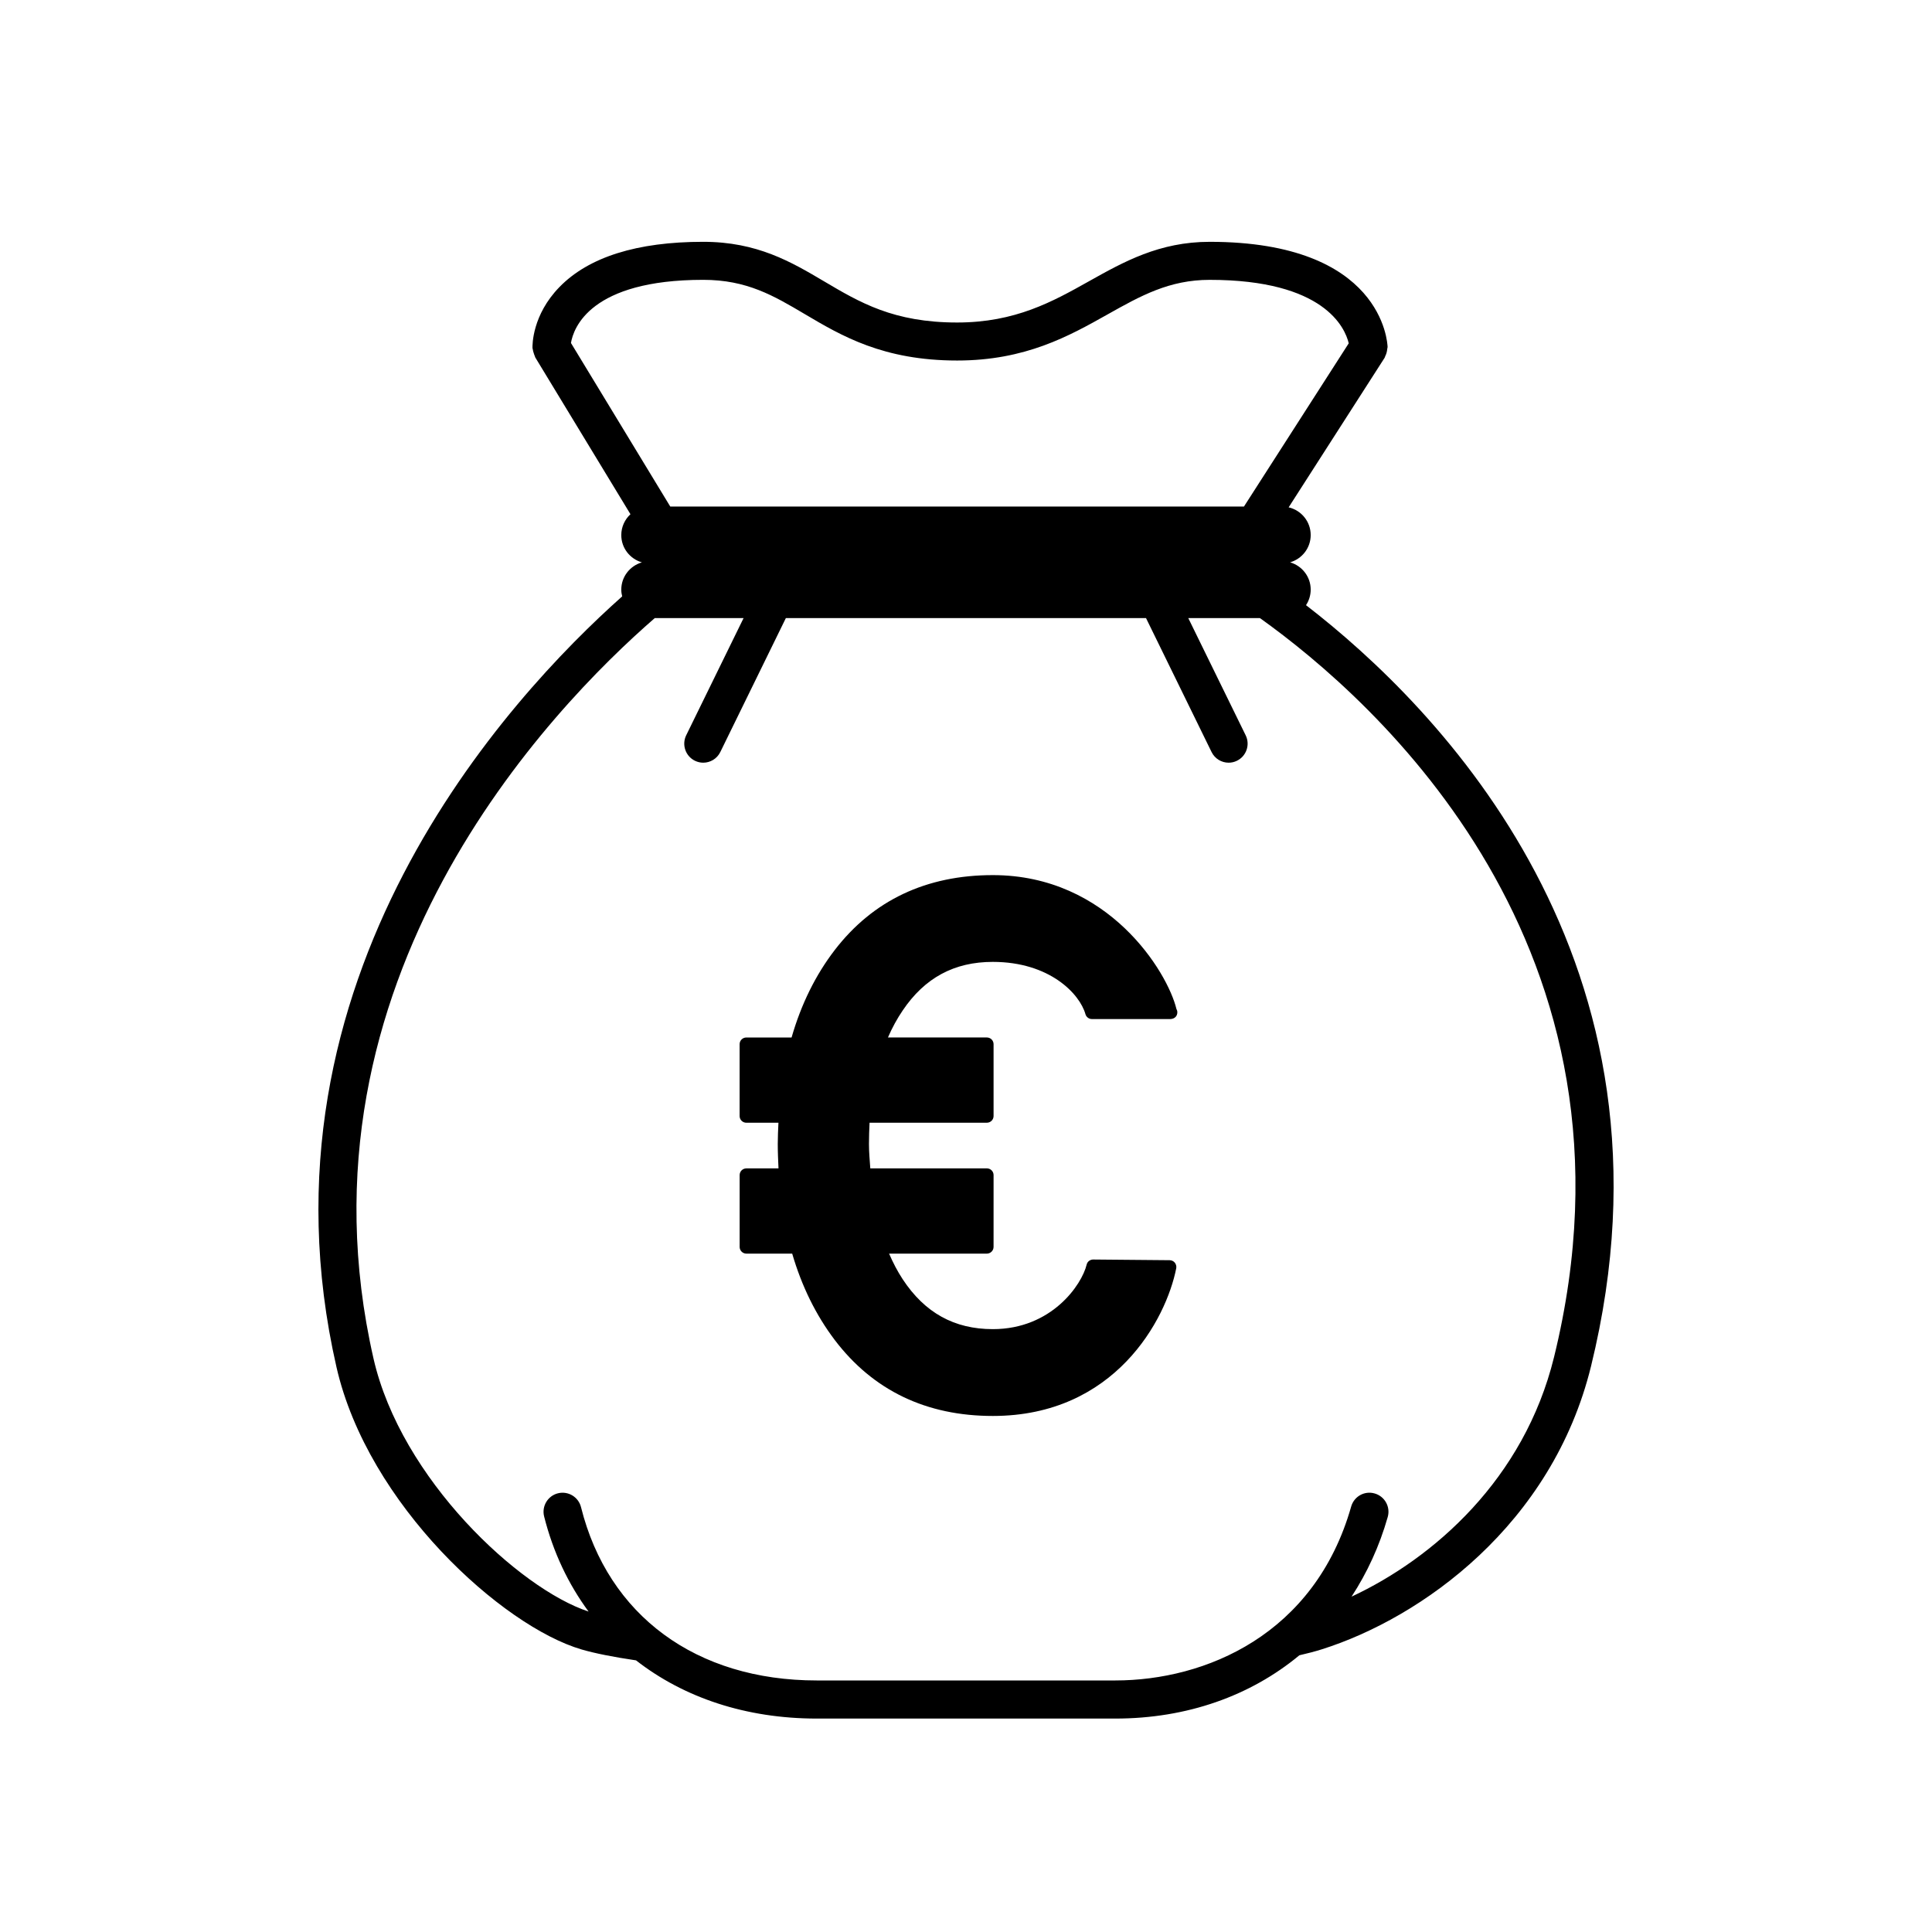
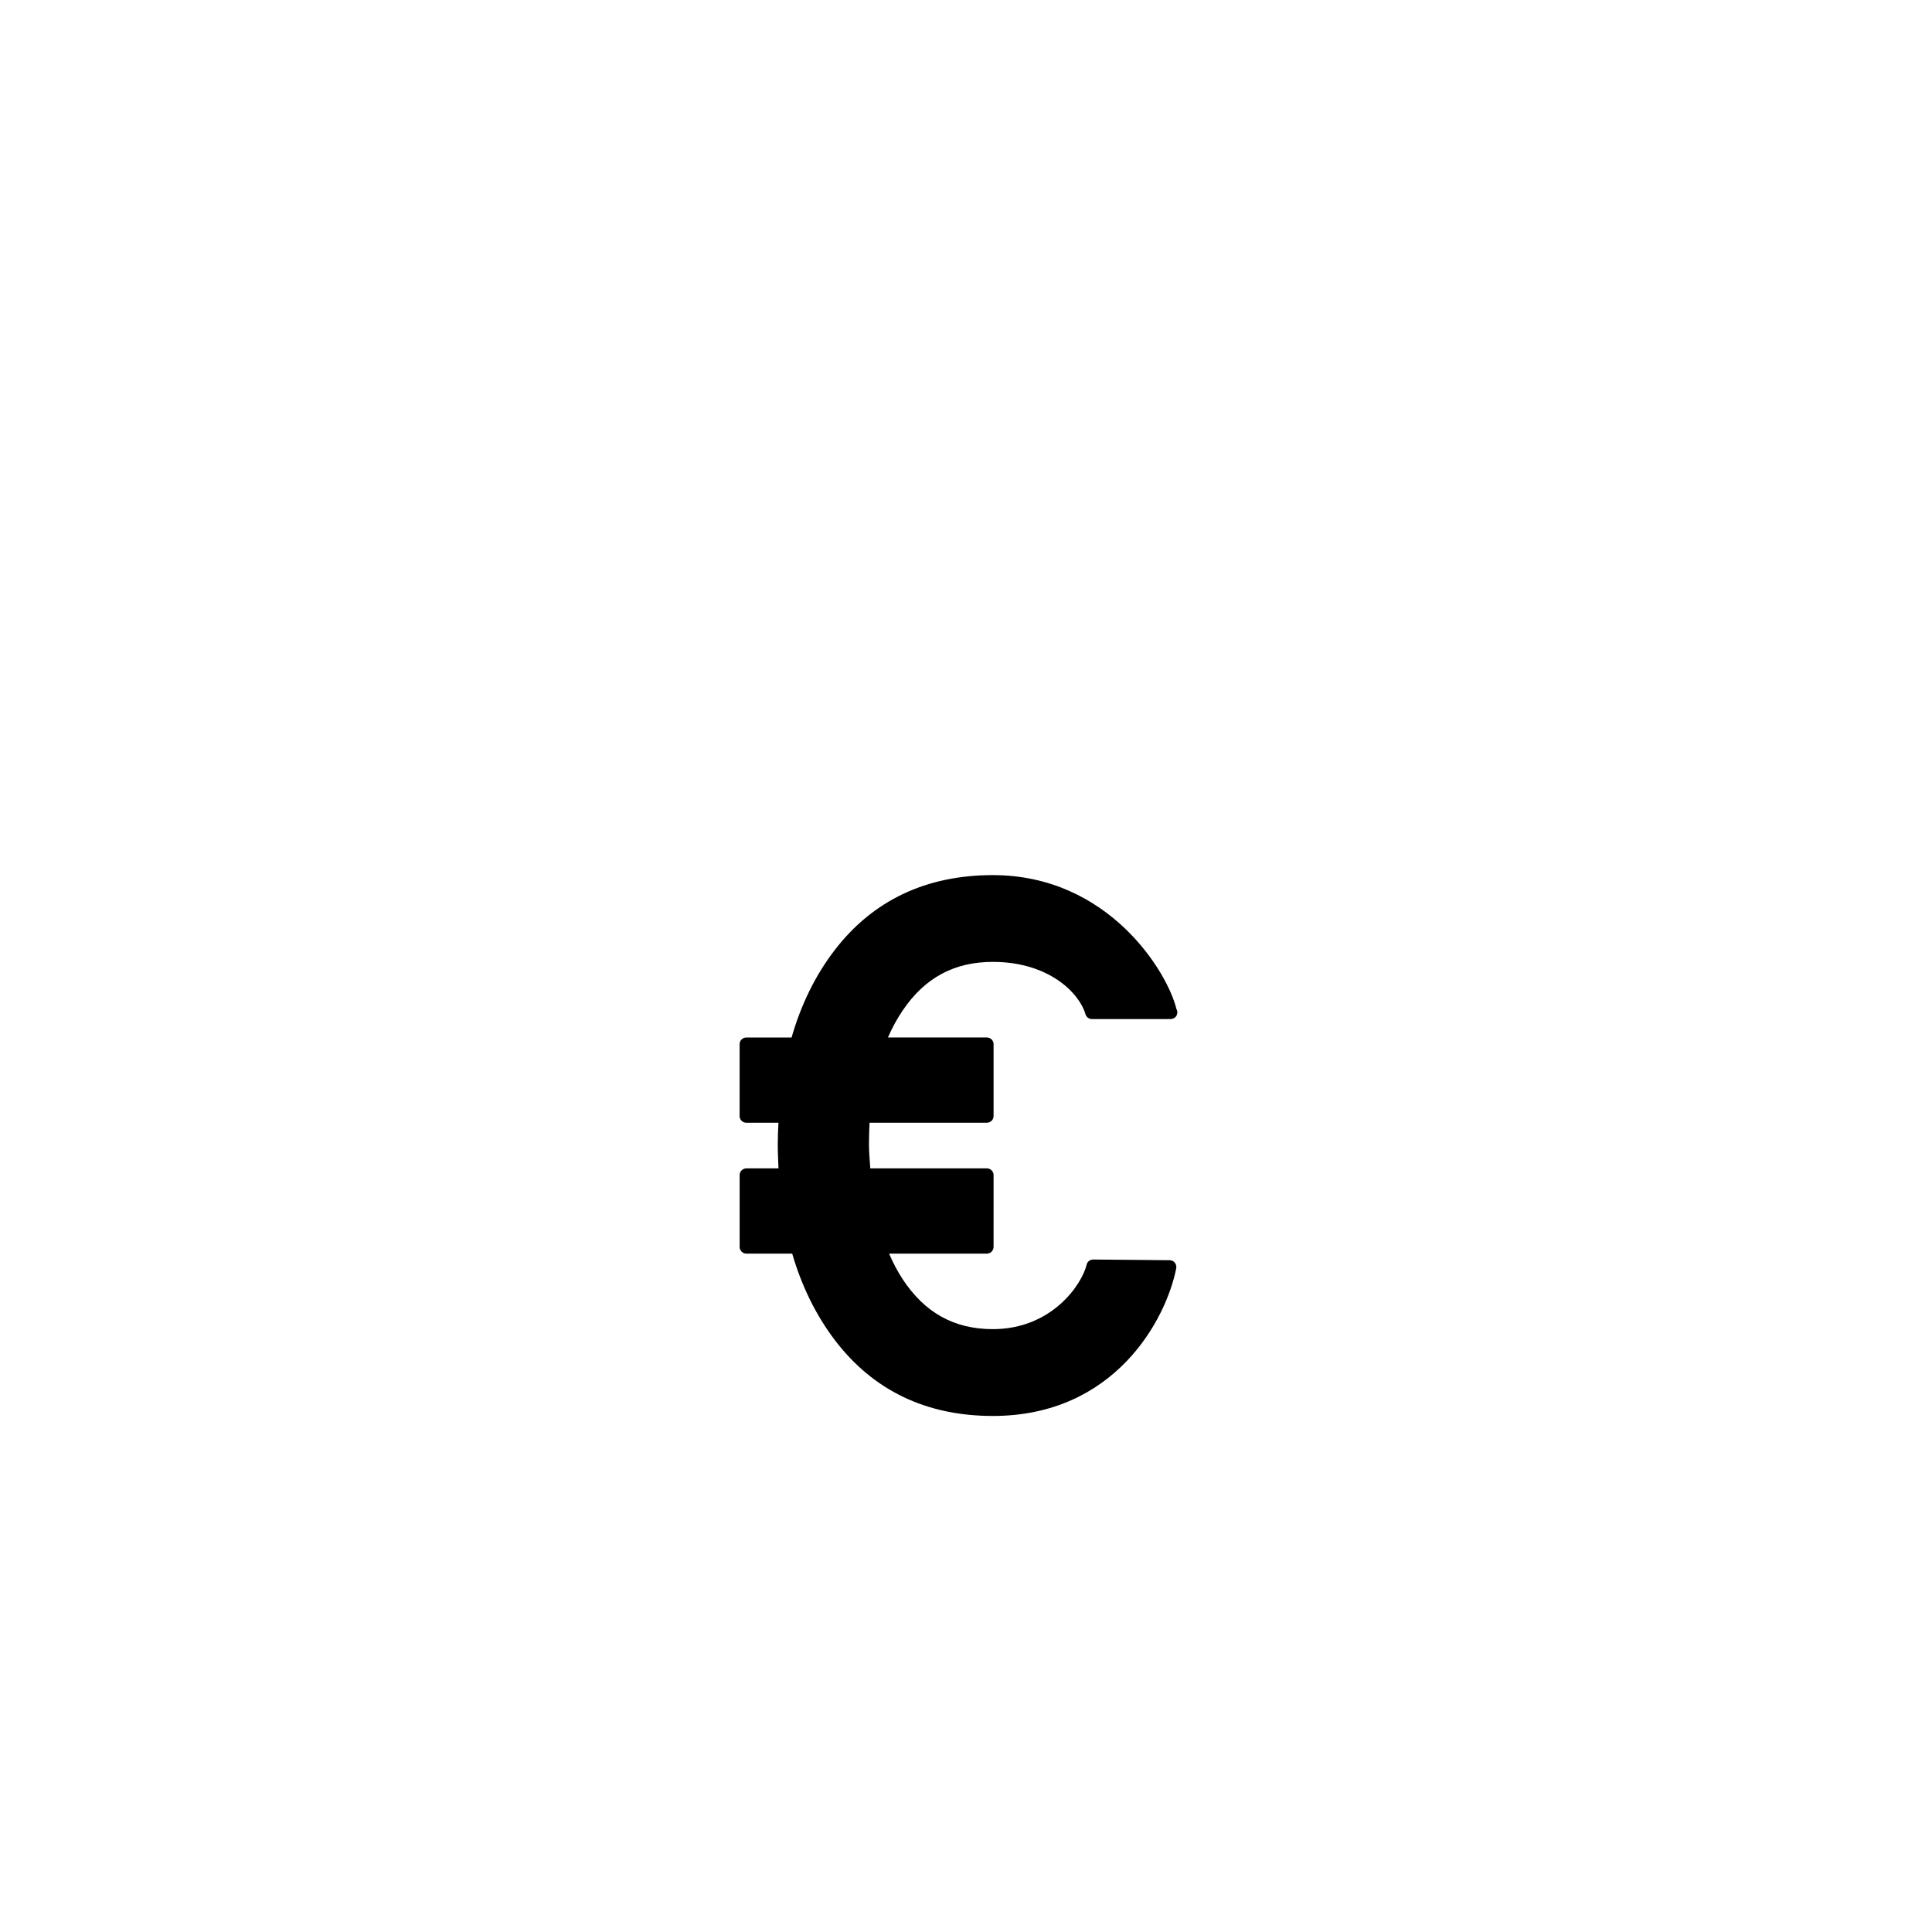
<svg xmlns="http://www.w3.org/2000/svg" fill="#000000" width="800px" height="800px" version="1.1" viewBox="144 144 512 512">
  <g>
-     <path d="m490.11 304.37c0.777-1.18 1.238-2.602 1.238-4.117 0-3.445-2.312-6.312-5.461-7.231 3.148-0.91 5.461-3.785 5.461-7.227 0-3.582-2.5-6.57-5.844-7.344l25.426-39.625c0.09-0.137 0.102-0.309 0.176-0.453 0.156-0.301 0.277-0.609 0.363-0.945 0.09-0.328 0.137-0.656 0.168-0.984 0.012-0.168 0.09-0.316 0.09-0.488-0.039-1.145-1.34-27.871-47.152-27.871-13.352 0-22.816 5.316-31.98 10.449-9.582 5.371-19.492 10.934-34.945 10.934-16.836 0-25.781-5.301-35.246-10.902-8.715-5.152-17.734-10.484-32.039-10.484-17.551 0-30.375 4.039-38.117 12-7.176 7.375-7.164 15.281-7.133 16.164 0 0.102 0.059 0.176 0.07 0.277 0.031 0.379 0.156 0.734 0.277 1.113 0.09 0.23 0.125 0.469 0.246 0.68 0.07 0.125 0.07 0.281 0.145 0.406l25.223 41.551c-1.484 1.375-2.43 3.336-2.43 5.531 0 3.441 2.312 6.312 5.461 7.227-3.148 0.918-5.461 3.785-5.461 7.231 0 0.621 0.09 1.211 0.238 1.785-30.129 26.801-99.195 101.3-75.719 204.23 8.332 36.535 44.043 68.738 64.965 74.848 3.531 1.031 8.422 2 14.426 2.887 12.688 9.891 29.125 15.426 47.922 15.426h79.062c19.051 0 35.867-6.039 48.809-16.773 2.144-0.492 4.152-1.012 5.914-1.57 26.48-8.352 61.059-33.016 71.371-75.008 26.305-107.17-40.441-174.65-75.523-201.71zm-194.8-69.473c0.66-3.949 5.09-16.738 35.059-16.738 11.562 0 18.668 4.207 26.902 9.078 9.754 5.773 20.801 12.305 40.387 12.305 18.098 0 29.668-6.492 39.871-12.227 8.758-4.918 16.324-9.152 27.051-9.152 30.363 0 35.867 12.699 36.848 16.816l-27.77 43.262h-152.03zm260.52 268.77c-7.949 32.355-31.891 53.293-53.656 63.461 4.109-6.289 7.379-13.336 9.594-21.121 0.754-2.676-0.797-5.461-3.465-6.223-2.695-0.781-5.461 0.789-6.227 3.465-9.652 33.98-38.633 46.09-62.531 46.09h-79.082c-31.941 0-55.305-17.168-62.492-45.938-0.68-2.695-3.394-4.332-6.109-3.664-2.695 0.676-4.336 3.41-3.672 6.109 2.394 9.531 6.434 17.973 11.789 25.234-18.312-6.019-49.711-35.109-57-67.07-22.859-100.21 47.16-172.43 74.539-196.21h23.539l-15.215 31.07c-1.211 2.5-0.176 5.516 2.312 6.734 0.719 0.348 1.465 0.516 2.211 0.516 1.859 0 3.652-1.039 4.523-2.828l17.375-35.5h95.438l17.375 35.5c0.875 1.785 2.656 2.828 4.523 2.828 0.734 0 1.496-0.16 2.207-0.516 2.5-1.223 3.531-4.242 2.312-6.734l-15.215-31.07h18.992c30.578 21.824 104.59 87.395 77.934 195.87z" />
    <path d="m407.11 398.91c15.078 0 23.035 8.5 24.535 13.828 0.211 0.77 0.906 1.324 1.723 1.324h20.762 0.051c1.129-0.051 1.824-0.789 1.824-1.793 0-0.336-0.102-0.645-0.246-0.902-2.344-9.715-17.938-35.453-48.648-35.453-17.668 0-31.762 6.691-41.883 19.836-5.106 6.637-8.922 14.402-11.453 23.195h-11.98c-0.988 0-1.789 0.789-1.789 1.777v19.039c0 0.984 0.801 1.777 1.789 1.777h8.5c-0.086 1.875-0.18 3.715-0.18 5.652 0 2.195 0.102 4.324 0.195 6.445h-8.508c-0.988 0-1.789 0.785-1.789 1.789v19.023c0 0.977 0.801 1.777 1.789 1.777h12.137c2.527 8.641 6.281 16.289 11.273 22.883 10.141 13.352 24.227 20.137 41.902 20.137 32.371 0 45.934-25.613 48.602-39.145 0.098-0.535-0.055-1.066-0.371-1.473-0.336-0.418-0.84-0.645-1.371-0.66l-20.238-0.18h-0.016c-0.84 0-1.562 0.551-1.742 1.344-1.289 5.359-9.305 17.105-24.867 17.105-10.219 0-18.031-4.328-23.891-13.227-1.371-2.086-2.559-4.379-3.602-6.785h25.895c0.992 0 1.793-0.797 1.793-1.777l0.004-19.027c0-1.004-0.801-1.789-1.793-1.789h-30.879c-0.141-2.137-0.352-4.195-0.352-6.445 0-1.941 0.07-3.812 0.156-5.652h31.074c0.992 0 1.793-0.789 1.793-1.777v-19.039c0-0.984-0.801-1.777-1.793-1.777h-26.199c1.125-2.59 2.414-4.957 3.906-7.152 5.844-8.664 13.656-12.879 23.887-12.879z" />
  </g>
</svg>